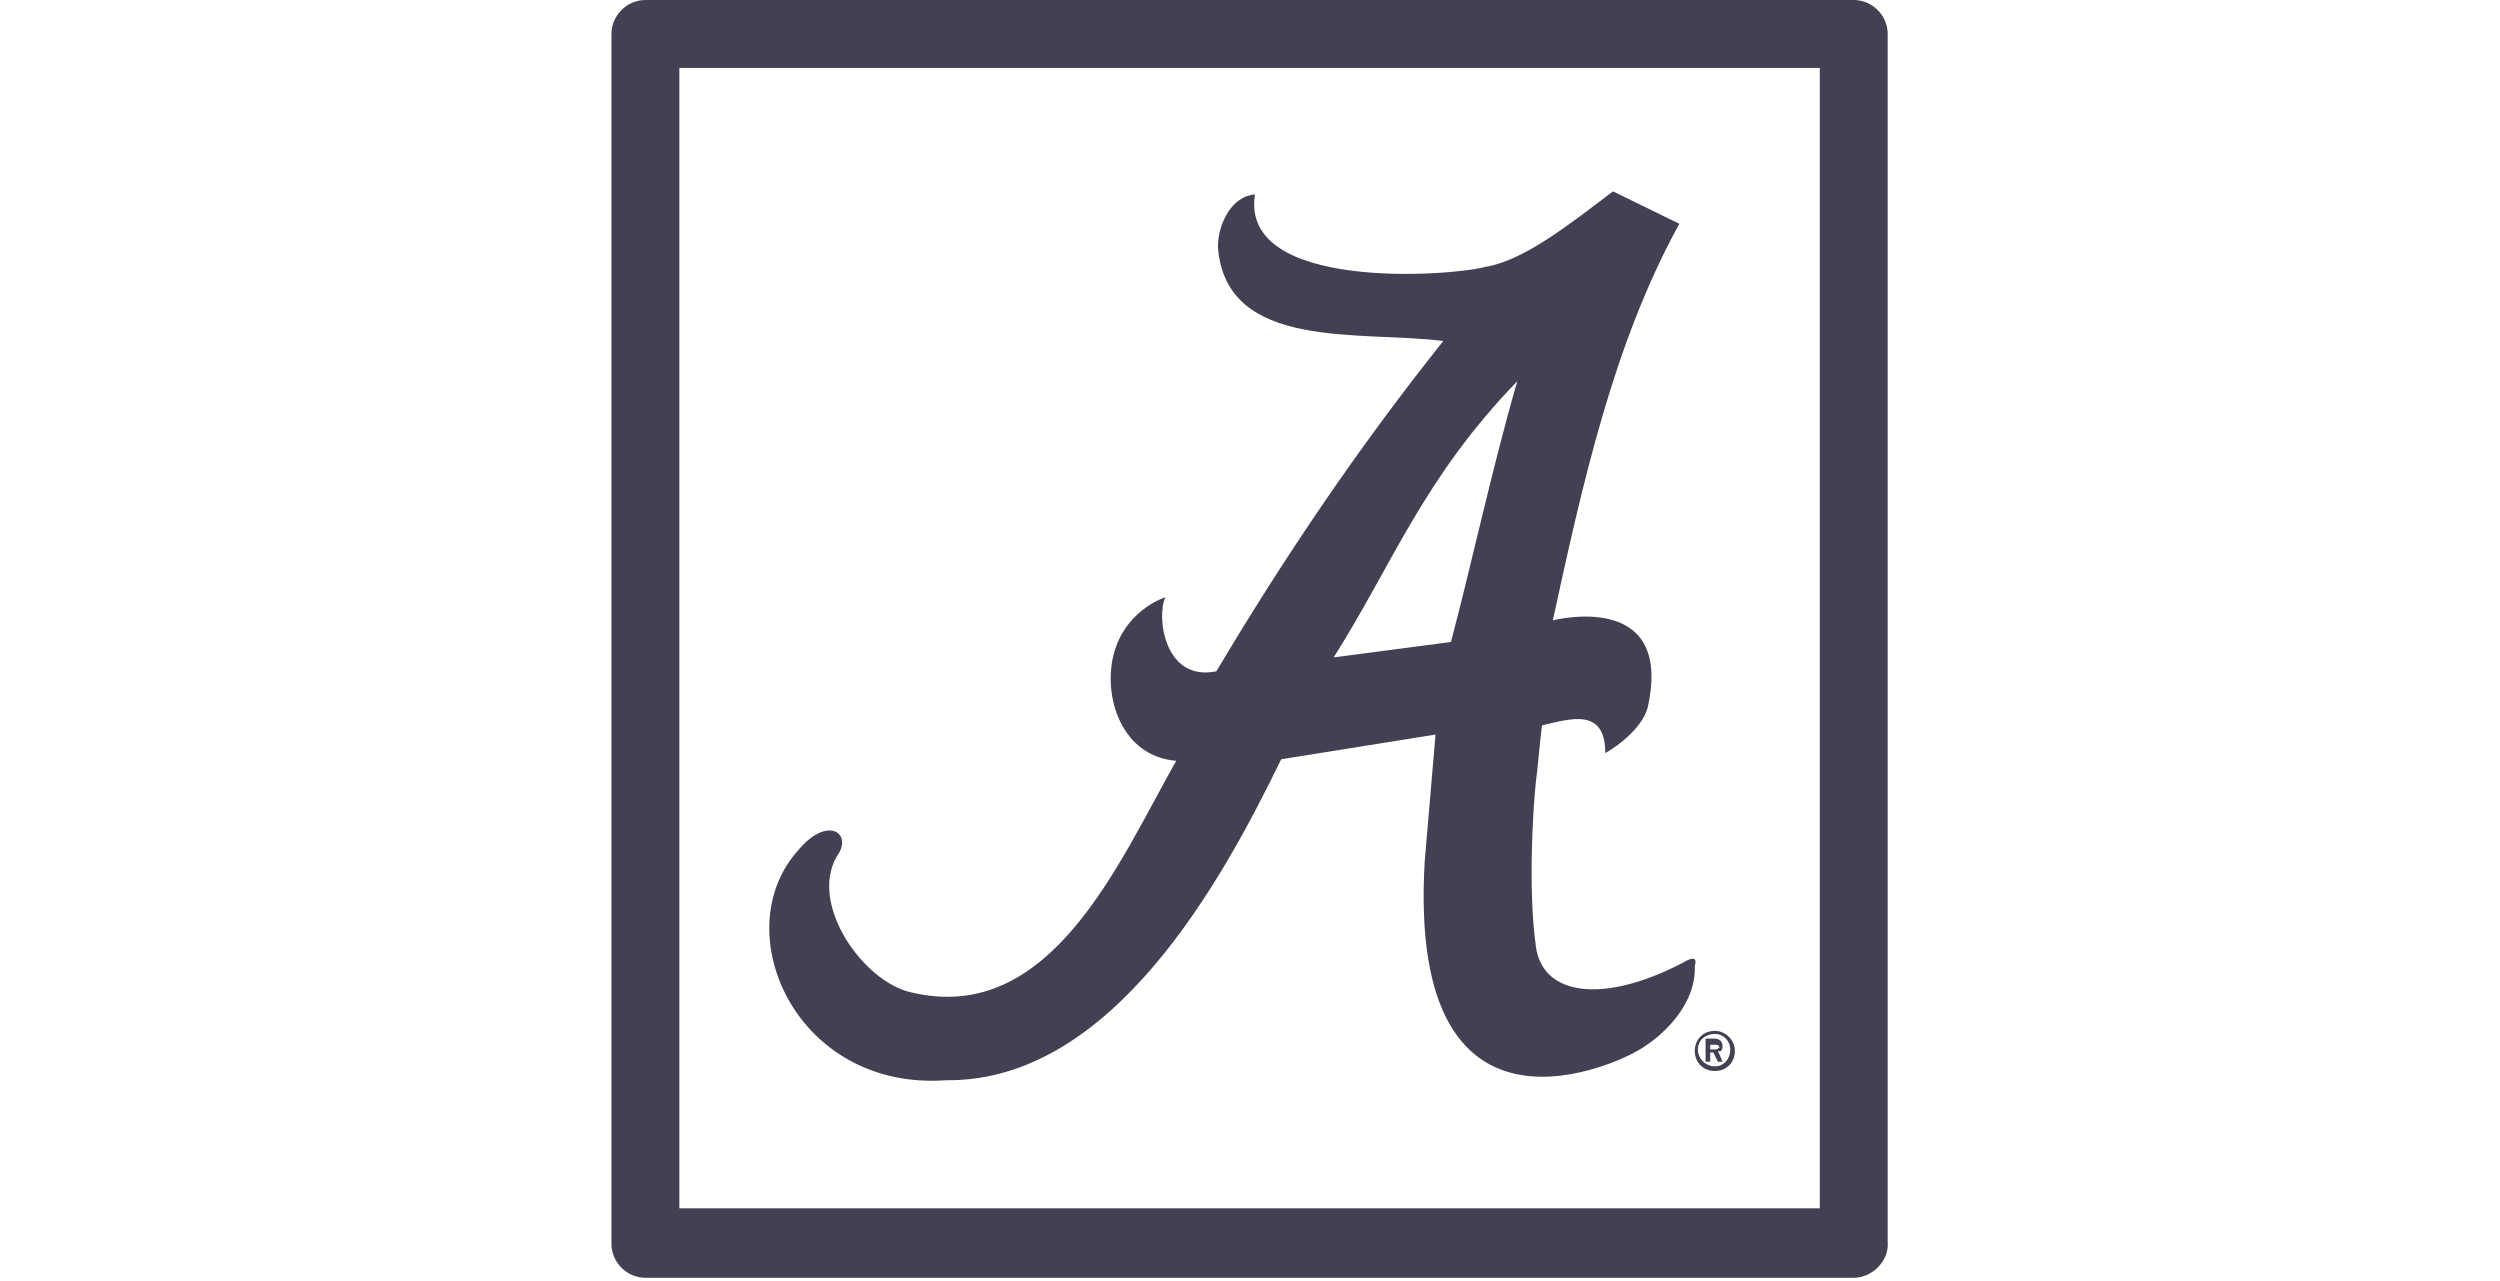
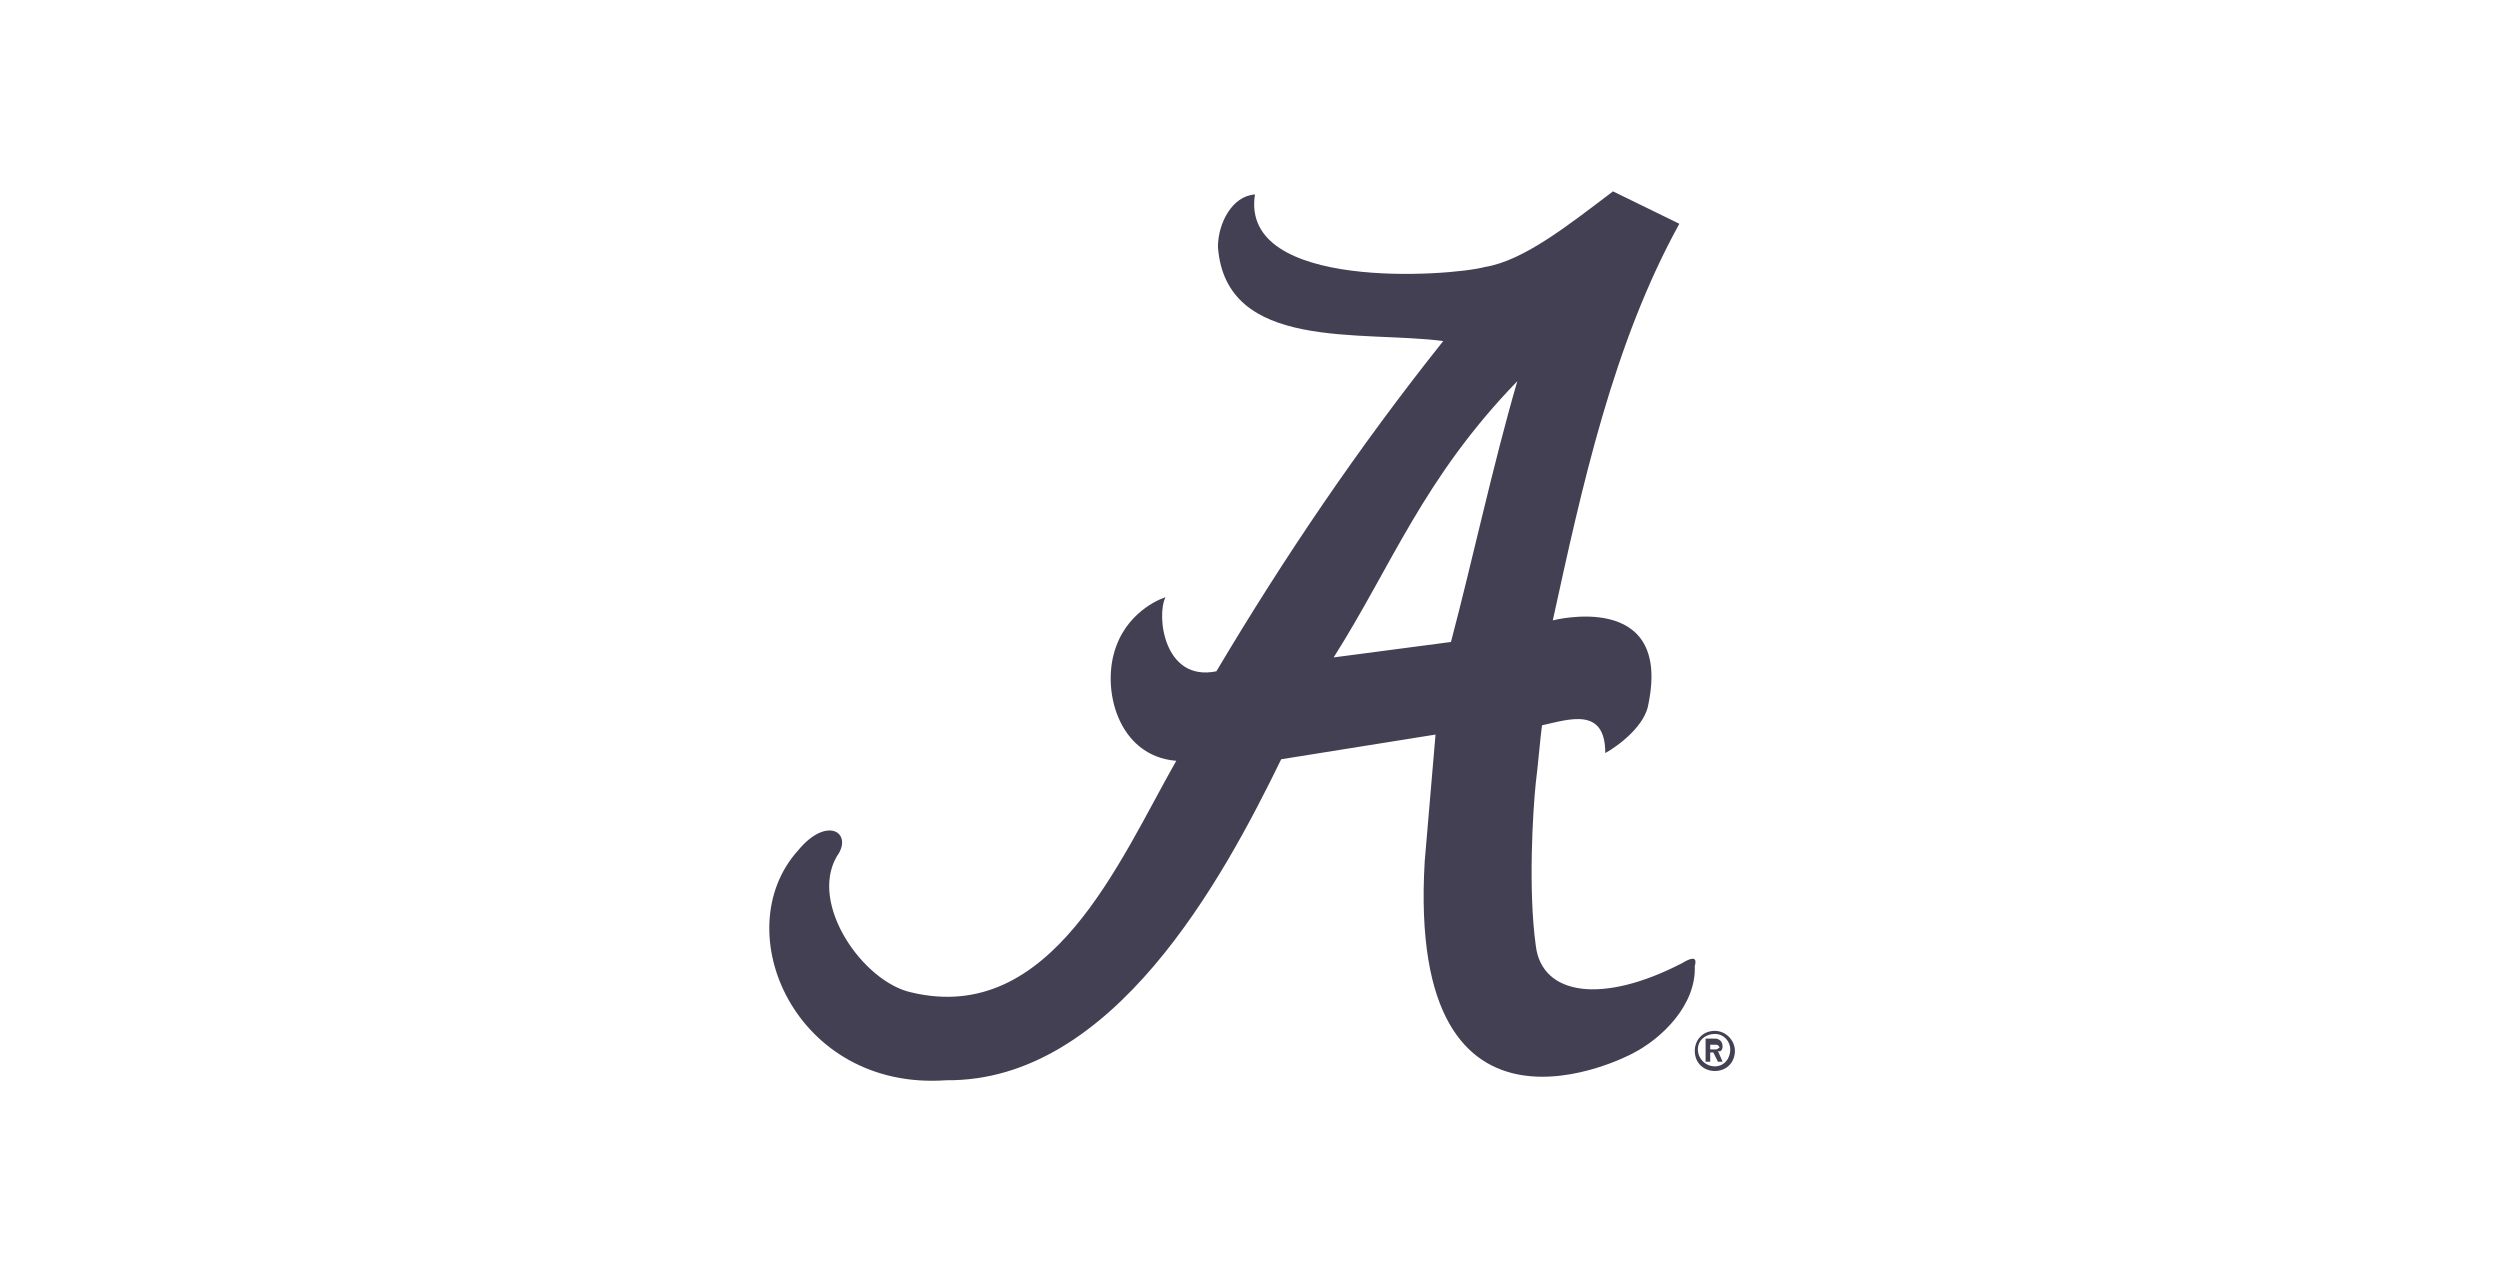
<svg xmlns="http://www.w3.org/2000/svg" version="1.1" id="Layer_1" x="0px" y="0px" viewBox="0 0 162 83" style="enable-background:new 0 0 162 83;" xml:space="preserve">
  <style type="text/css">
	.st0{fill-rule:evenodd;clip-rule:evenodd;fill:#444053;}
</style>
  <title>Group 6</title>
  <desc>Created with Sketch.</desc>
  <g id="Desktop">
    <g id="Who-We-Are" transform="translate(-1131, -4900)">
      <g id="Group-6" transform="translate(1131.122, 4900)">
-         <path id="Fill-1" class="st0" d="M43.9,78.3h73.9V4.4H43.9V78.3z M120,82.8H41.7c-1.2,0-2.2-1-2.2-2.2V2.2c0-1.2,1-2.2,2.2-2.2     H120c1.2,0,2.2,1,2.2,2.2v78.3C122.3,81.7,121.2,82.8,120,82.8L120,82.8z" />
        <path id="Fill-3" class="st0" d="M93.9,41.6l-7.6,1c3.8-6,5.8-11.6,11.9-17.9C96.6,30.2,95.3,36.3,93.9,41.6 M108.9,62.4     c-5.2,2.7-9.1,2.1-9.5-1.1c-0.5-3.6-0.2-8.7,0-10.6c0.1-0.7,0.3-3,0.4-3.7c1.8-0.4,4.1-1.2,4.1,1.8c0.9-0.5,2.6-1.8,2.8-3.2     c1.5-7.4-6.2-5.4-6.2-5.4c1.9-8.7,3.9-17.9,8.2-25.7l-4.3-2.1c-2.9,2.2-5.8,4.5-8.3,4.9c-2.2,0.6-15.9,1.6-14.9-4.7     c-1.5,0.1-2.4,1.9-2.4,3.4c0.5,6.8,9.3,5.4,14.6,6.1c-5.5,6.9-10.3,14-14.7,21.4c-3.4,0.7-3.9-3.6-3.3-4.8c0,0-2.3,0.7-3.2,3.2     c-1,2.7,0.1,7.1,3.9,7.4c-3.7,6.5-8.1,17.2-17.2,15c-3.1-0.7-6.6-5.7-4.8-8.8c1.1-1.5-0.6-2.7-2.5-0.4     c-4.7,5.2-0.2,15.6,9.6,14.9C72,70.1,79.1,57,82.9,49.2l10-1.6l-0.7,8.2c-1.2,20.3,13.4,12.5,13.4,12.5c2-1,4.2-3.2,4.1-5.7     C109.9,61.9,109.4,62.1,108.9,62.4" />
        <path id="Fill-4" class="st0" d="M111,69.1c-0.6,0-1.1-0.5-1.1-1.1c0-0.6,0.5-1,1.1-1c0.6,0,1,0.5,1,1     C112,68.6,111.6,69.1,111,69.1 M111,66.8c-0.8,0-1.3,0.6-1.3,1.3c0,0.8,0.6,1.3,1.3,1.3c0.8,0,1.3-0.6,1.3-1.3     C112.3,67.4,111.7,66.8,111,66.8" />
        <path id="Fill-5" class="st0" d="M111.1,68h-0.4v-0.3h0.4c0.1,0,0.2,0.1,0.2,0.2C111.2,67.9,111.2,68,111.1,68 M111.5,67.8     c0-0.3-0.2-0.5-0.5-0.5h-0.6v1.5h0.3v-0.6h0.2l0.3,0.6h0.3l-0.3-0.7C111.4,68.2,111.5,68,111.5,67.8" />
      </g>
    </g>
  </g>
</svg>